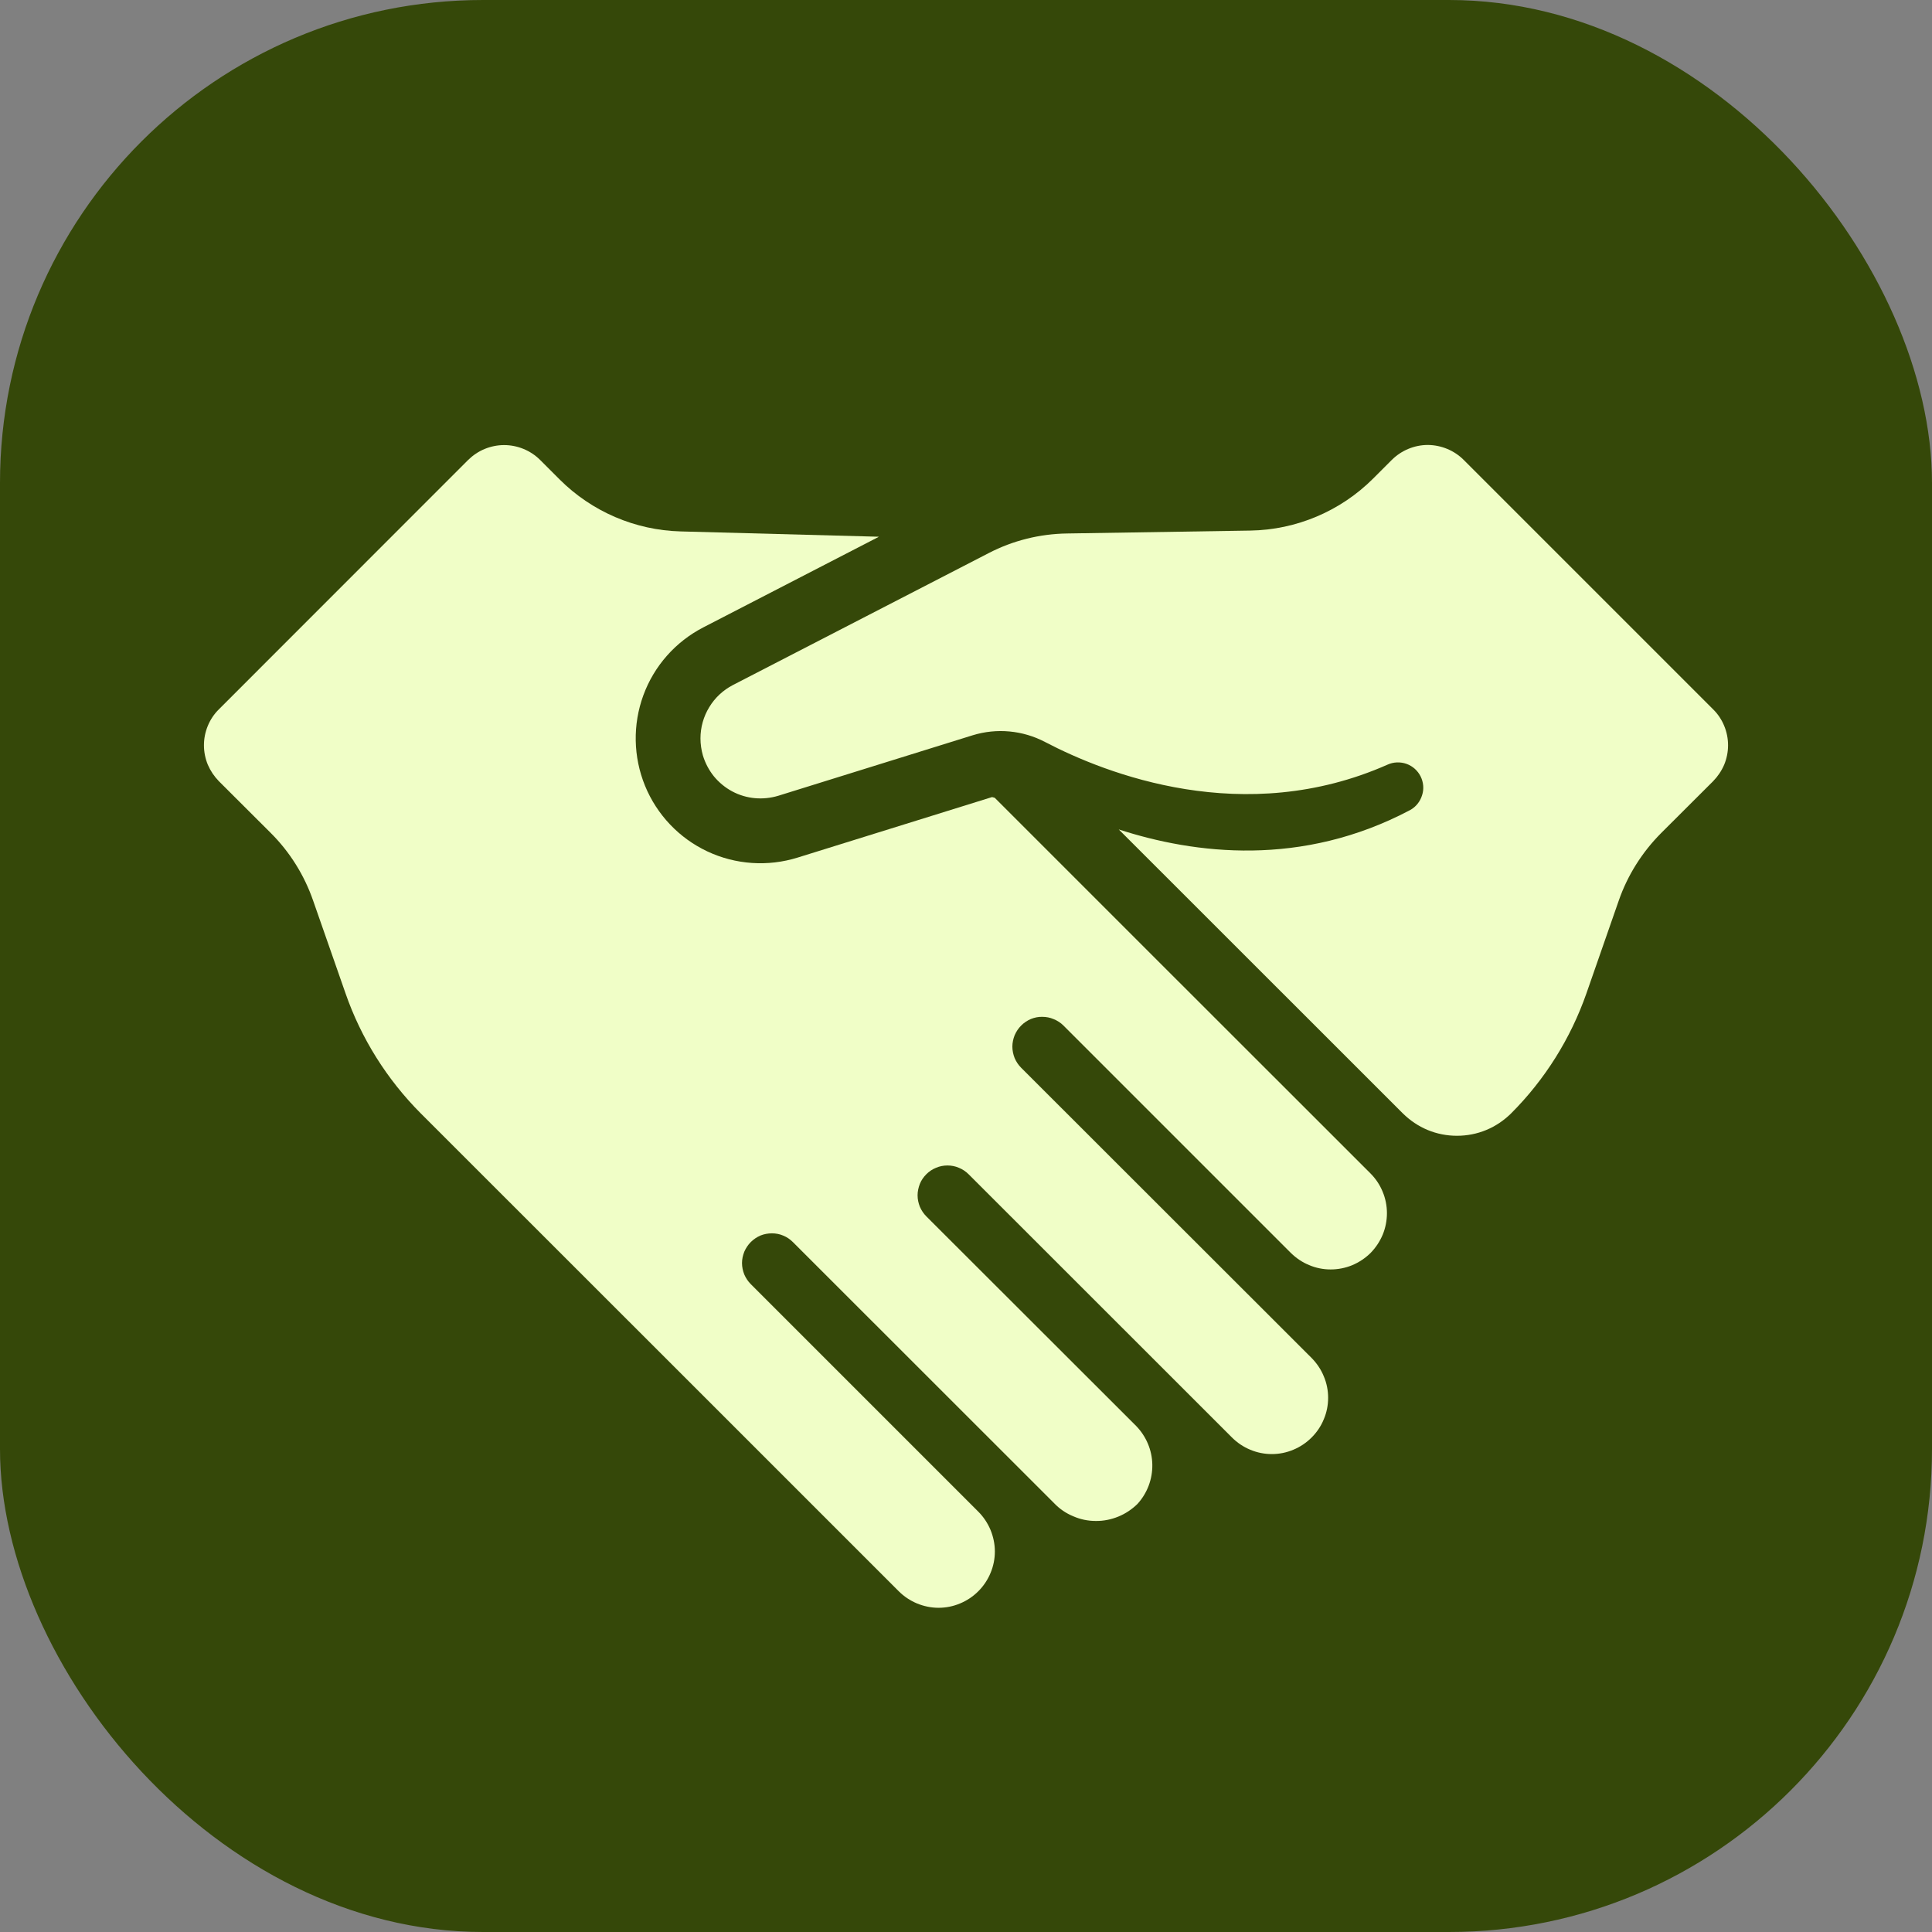
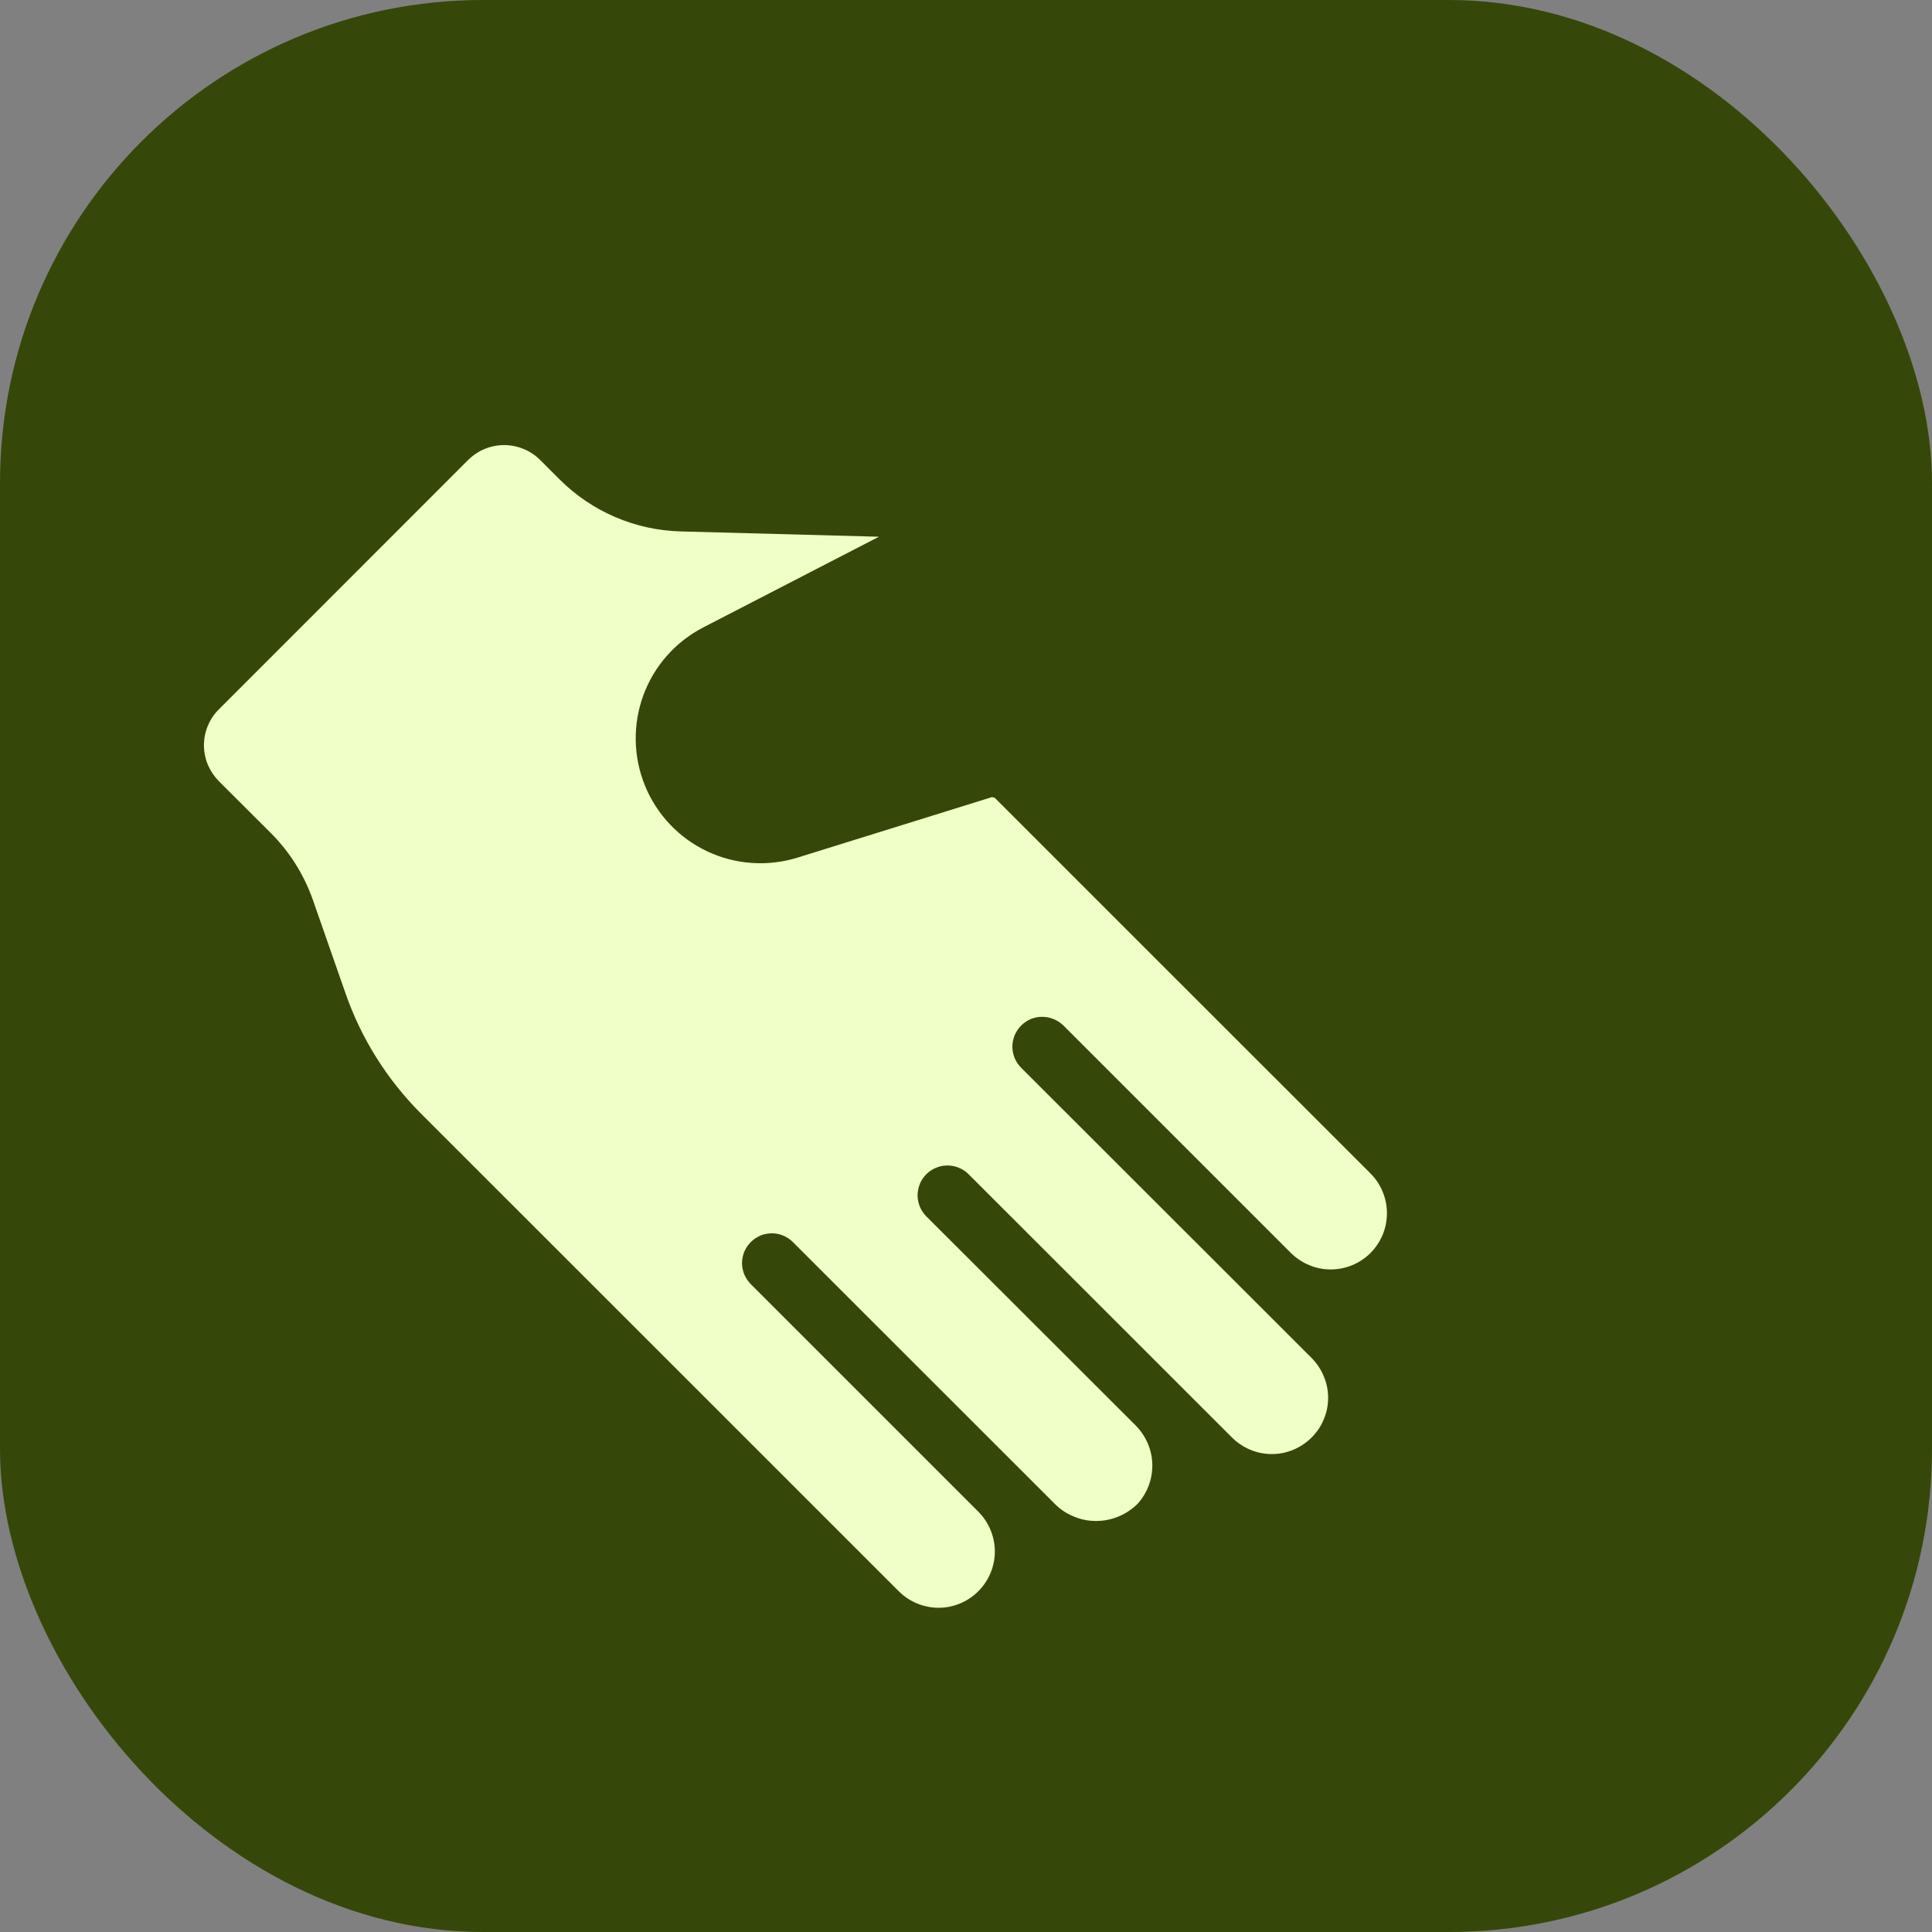
<svg xmlns="http://www.w3.org/2000/svg" width="16" height="16" viewBox="0 0 16 16" fill="none">
  <rect x="0" y="0" width="16" height="16" fill="#808080" stroke="none" />
  <rect width="16" height="16" rx="4" fill="#354809" />
  <path d="M9.514 7.883L8.238 6.607L8.216 6.601C7.663 6.773 6.606 7.102 6.606 7.102C6.359 7.179 6.092 7.161 5.858 7.051C5.624 6.941 5.44 6.747 5.342 6.508C5.244 6.268 5.239 6.001 5.328 5.758C5.417 5.515 5.594 5.315 5.824 5.196L7.279 4.445L5.637 4.401C5.26 4.391 4.901 4.237 4.634 3.97L4.473 3.809C4.434 3.77 4.387 3.739 4.336 3.718C4.285 3.697 4.23 3.686 4.175 3.686C4.12 3.686 4.065 3.697 4.014 3.718C3.963 3.739 3.917 3.77 3.877 3.809L1.813 5.874C1.773 5.913 1.742 5.96 1.721 6.011C1.7 6.062 1.689 6.116 1.689 6.172C1.689 6.227 1.7 6.282 1.721 6.333C1.743 6.384 1.774 6.43 1.813 6.47L2.244 6.9C2.401 7.057 2.52 7.248 2.593 7.458L2.861 8.225C2.991 8.6 3.205 8.94 3.485 9.221L5.831 11.566L7.443 13.178C7.486 13.221 7.537 13.255 7.594 13.279C7.65 13.302 7.711 13.315 7.772 13.315C7.834 13.315 7.894 13.303 7.951 13.279C8.007 13.256 8.059 13.221 8.102 13.178C8.145 13.135 8.18 13.083 8.203 13.027C8.227 12.97 8.239 12.91 8.239 12.848C8.239 12.787 8.226 12.726 8.203 12.67C8.179 12.613 8.145 12.562 8.102 12.519L6.218 10.635C6.195 10.612 6.177 10.585 6.164 10.555C6.152 10.525 6.145 10.493 6.145 10.46C6.145 10.428 6.152 10.396 6.164 10.366C6.177 10.336 6.195 10.309 6.218 10.286C6.241 10.263 6.268 10.245 6.298 10.232C6.328 10.22 6.36 10.214 6.393 10.214C6.425 10.214 6.457 10.22 6.487 10.233C6.517 10.245 6.544 10.264 6.567 10.287L8.731 12.45C8.775 12.496 8.829 12.533 8.888 12.557C8.947 12.583 9.01 12.596 9.074 12.596C9.138 12.597 9.202 12.584 9.261 12.56C9.32 12.536 9.374 12.5 9.42 12.455C9.501 12.366 9.545 12.25 9.543 12.129C9.541 12.009 9.492 11.894 9.408 11.808L7.672 10.074C7.649 10.051 7.631 10.024 7.618 9.994C7.606 9.964 7.599 9.932 7.599 9.899C7.599 9.867 7.606 9.835 7.618 9.804C7.63 9.774 7.649 9.747 7.672 9.724C7.695 9.701 7.722 9.683 7.752 9.671C7.782 9.658 7.814 9.652 7.847 9.652C7.879 9.652 7.911 9.658 7.941 9.671C7.971 9.683 7.999 9.702 8.022 9.725L10.203 11.905C10.246 11.948 10.298 11.983 10.354 12.006C10.411 12.03 10.471 12.042 10.533 12.042C10.594 12.042 10.654 12.03 10.711 12.006C10.767 11.983 10.819 11.948 10.862 11.905C10.905 11.862 10.94 11.811 10.963 11.754C10.987 11.698 10.999 11.637 10.999 11.576C10.999 11.515 10.987 11.454 10.963 11.398C10.94 11.341 10.905 11.29 10.862 11.246L8.457 8.843C8.434 8.82 8.416 8.793 8.403 8.763C8.391 8.733 8.384 8.7 8.384 8.668C8.384 8.635 8.391 8.603 8.403 8.573C8.416 8.543 8.434 8.516 8.457 8.493C8.48 8.47 8.507 8.452 8.537 8.439C8.567 8.427 8.599 8.42 8.632 8.421C8.664 8.421 8.696 8.427 8.726 8.44C8.756 8.452 8.784 8.47 8.807 8.493L10.69 10.376C10.734 10.419 10.785 10.454 10.842 10.477C10.898 10.501 10.959 10.513 11.02 10.513C11.081 10.513 11.142 10.501 11.198 10.478C11.255 10.454 11.306 10.42 11.35 10.377C11.393 10.333 11.427 10.282 11.451 10.225C11.474 10.169 11.486 10.108 11.486 10.047C11.486 9.986 11.474 9.925 11.45 9.868C11.427 9.812 11.393 9.761 11.349 9.717L9.514 7.883Z" fill="#F0FEC7" />
-   <path d="M14.187 5.874L12.122 3.809C12.043 3.73 11.936 3.686 11.825 3.685C11.713 3.685 11.606 3.73 11.527 3.808L11.372 3.963C11.102 4.233 10.736 4.388 10.354 4.394L8.839 4.418C8.612 4.421 8.389 4.476 8.187 4.581L6.07 5.673C5.989 5.715 5.921 5.778 5.874 5.856C5.826 5.934 5.801 6.024 5.801 6.115C5.801 6.163 5.808 6.21 5.821 6.256C5.84 6.319 5.871 6.378 5.912 6.429C5.954 6.48 6.006 6.523 6.064 6.554C6.122 6.585 6.186 6.604 6.251 6.61C6.317 6.616 6.383 6.609 6.446 6.59C6.446 6.59 7.504 6.261 8.056 6.089C8.255 6.028 8.47 6.048 8.655 6.145C9.16 6.409 10.302 6.859 11.492 6.332C11.541 6.31 11.597 6.308 11.648 6.326C11.699 6.344 11.741 6.382 11.765 6.43C11.789 6.479 11.794 6.535 11.777 6.586C11.761 6.638 11.726 6.682 11.679 6.708C10.781 7.184 9.893 7.073 9.265 6.869L11.618 9.221C11.677 9.279 11.746 9.326 11.823 9.358C11.9 9.39 11.983 9.406 12.066 9.406C12.149 9.406 12.232 9.39 12.309 9.358C12.386 9.326 12.455 9.279 12.514 9.221C12.794 8.941 13.007 8.601 13.138 8.227L13.406 7.458C13.479 7.248 13.599 7.058 13.756 6.9L14.187 6.47C14.226 6.43 14.257 6.384 14.279 6.333C14.3 6.282 14.311 6.227 14.311 6.172C14.311 6.116 14.3 6.062 14.279 6.011C14.258 5.96 14.227 5.913 14.187 5.874Z" fill="#F0FEC7" />
</svg>